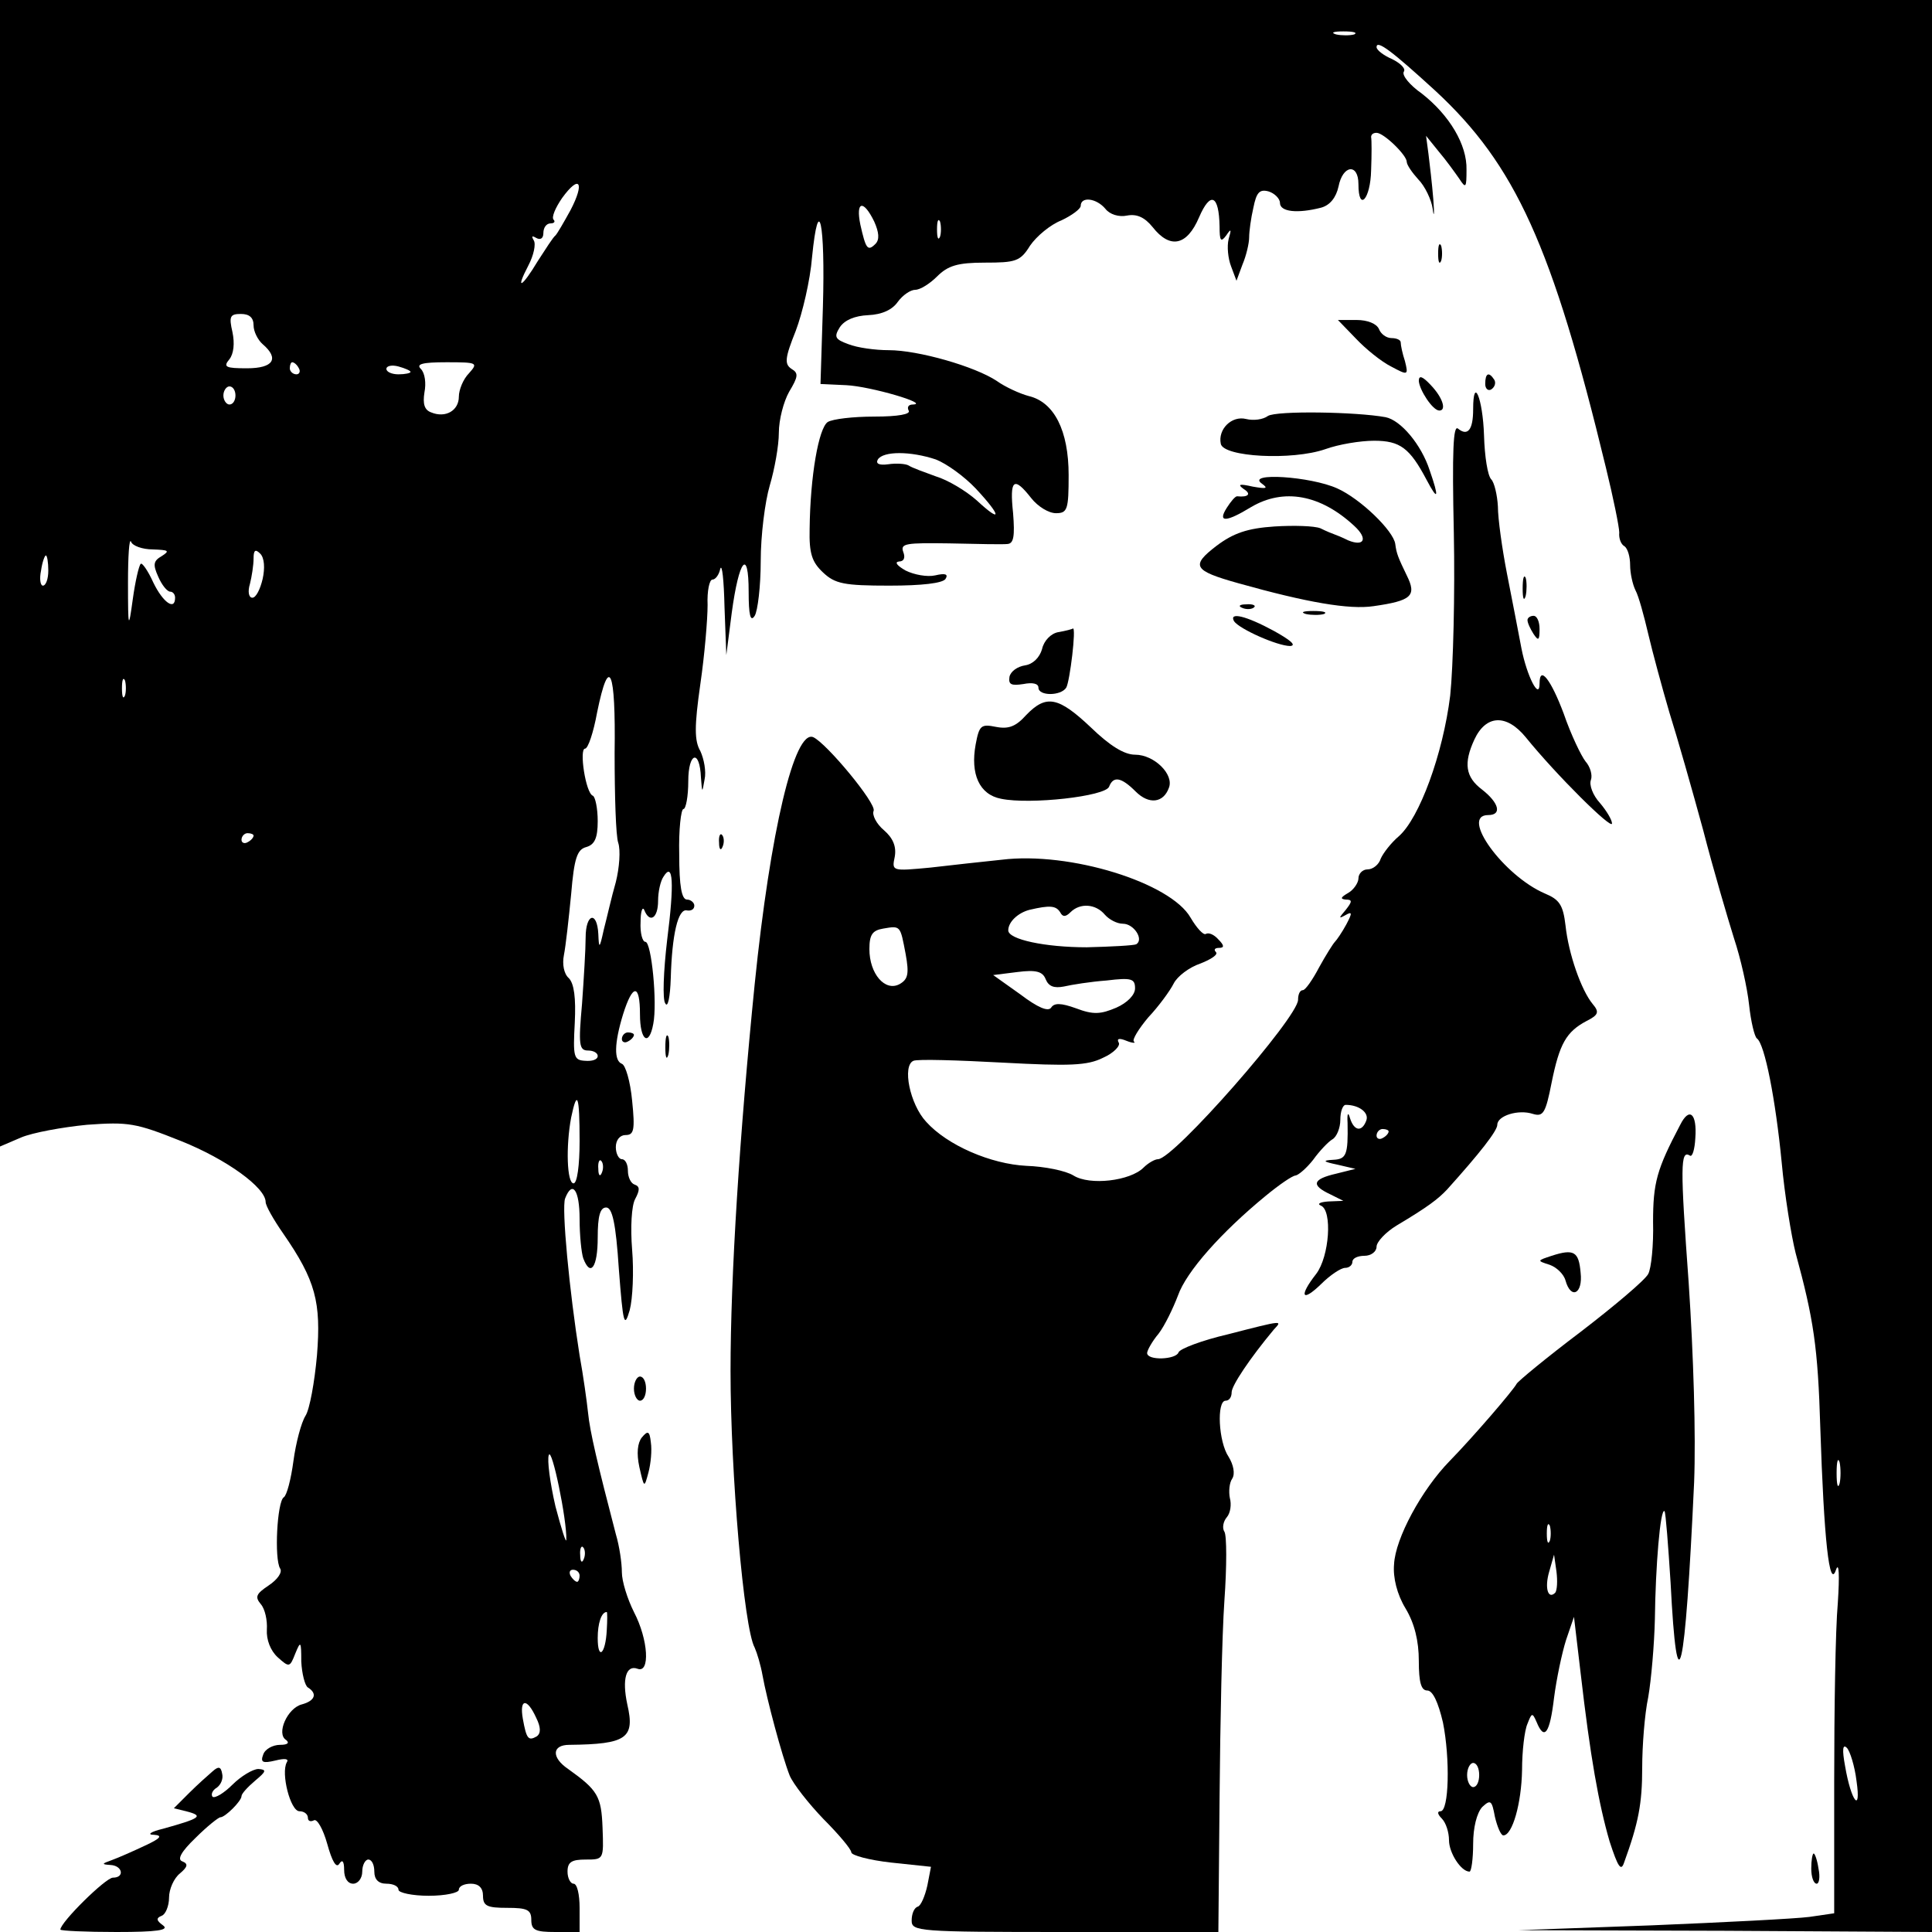
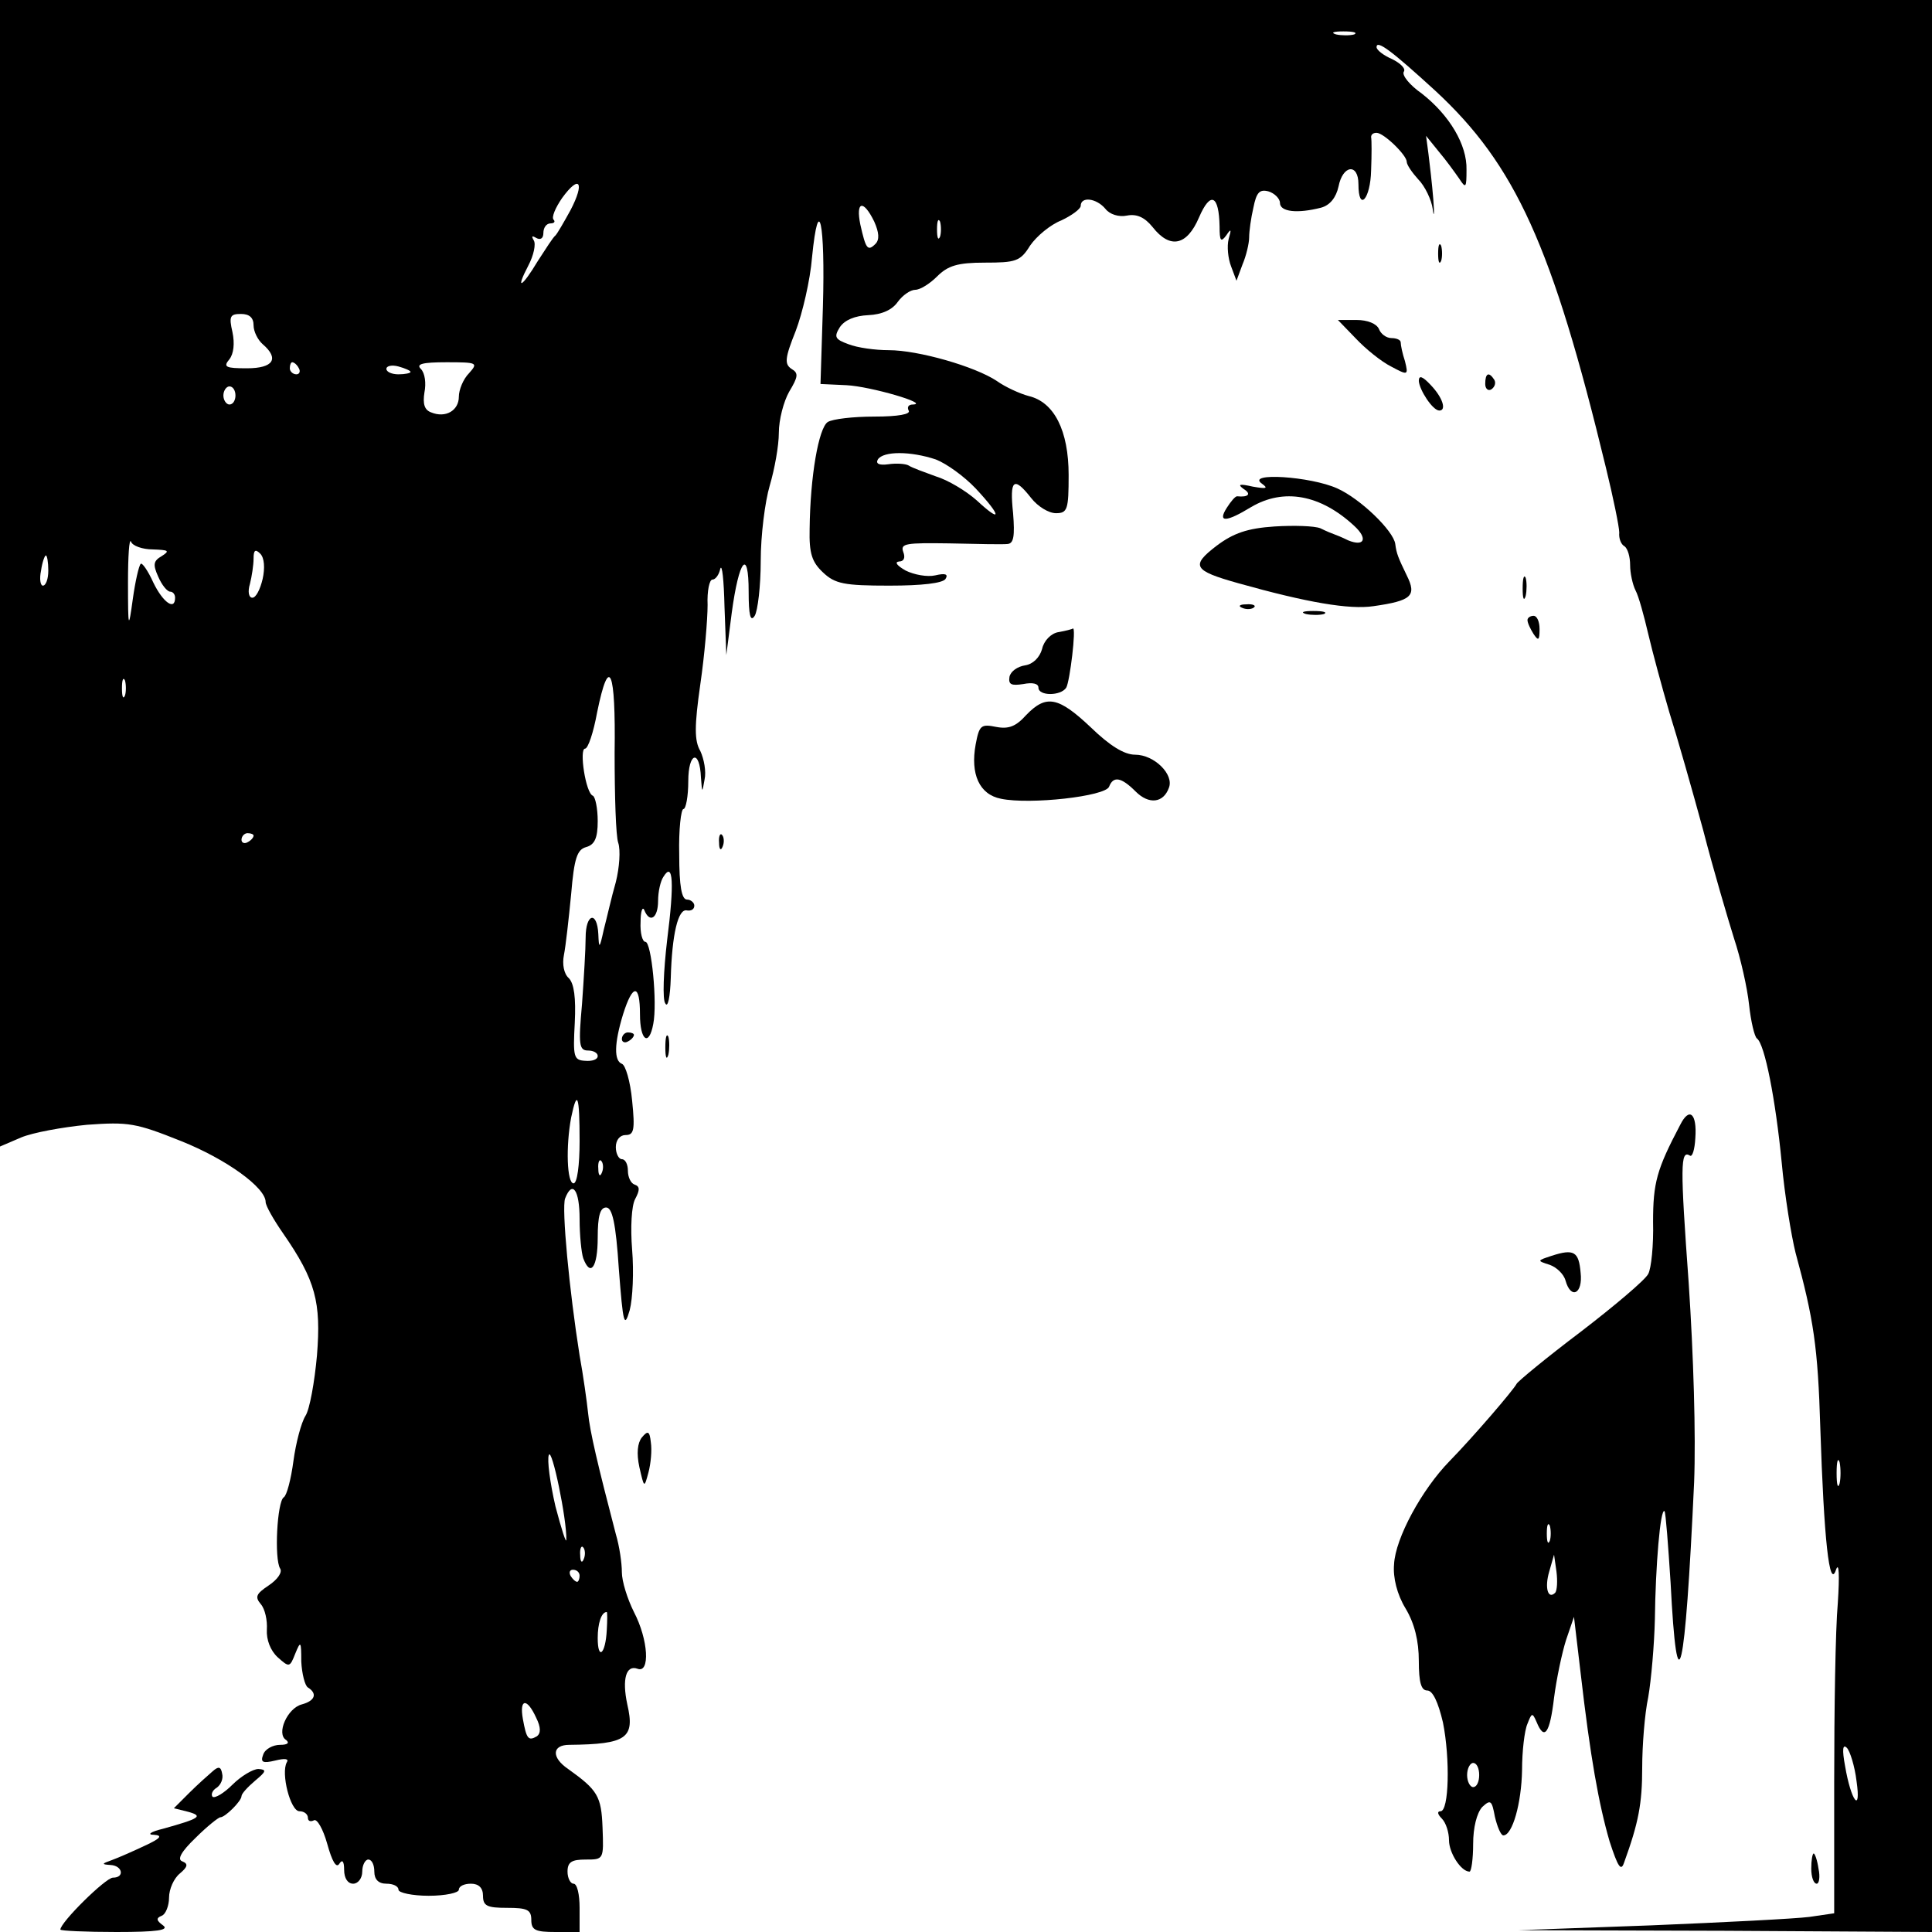
<svg xmlns="http://www.w3.org/2000/svg" version="1.0" width="320pt" height="320pt" viewBox="0 0 320 320" preserveAspectRatio="xMidYMid meet">
  <g transform="translate(0,320) scale(0.1,-0.1)" fill="#000000" stroke="none">
    <path d="M0 2251 l0 -950 35 15 c19 8 68 17 109 21 69 5 81 3 156 -27 75 -30 140 -77 140 -101 0 -6 13 -29 29 -52 54 -78 63 -114 56 -202 -4 -44 -12 -89 -19 -100 -7 -11 -16 -45 -20 -75 -4 -30 -11 -57 -16 -60 -11 -7 -16 -102 -6 -118 4 -6 -4 -18 -19 -28 -21 -14 -23 -19 -13 -31 7 -8 11 -27 10 -42 -1 -17 6 -35 18 -46 19 -17 20 -17 29 6 9 22 10 21 10 -13 1 -20 6 -40 11 -43 16 -10 12 -22 -10 -28 -24 -6 -43 -49 -26 -59 6 -5 2 -8 -10 -8 -12 0 -25 -7 -28 -16 -5 -13 -1 -15 20 -10 16 4 23 3 19 -3 -10 -18 6 -81 21 -81 8 0 14 -5 14 -11 0 -5 4 -7 10 -4 5 3 15 -14 22 -39 8 -29 15 -41 20 -33 5 8 8 4 8 -10 0 -14 6 -23 15 -23 8 0 15 9 15 20 0 11 5 20 10 20 6 0 10 -9 10 -20 0 -13 7 -20 20 -20 11 0 20 -4 20 -10 0 -5 23 -10 50 -10 28 0 50 5 50 10 0 6 9 10 20 10 13 0 20 -7 20 -20 0 -17 7 -20 40 -20 33 0 40 -3 40 -20 0 -17 7 -20 40 -20 l40 0 0 40 c0 22 -4 40 -10 40 -5 0 -10 9 -10 20 0 16 7 20 30 20 30 0 30 0 28 53 -2 52 -8 62 -57 97 -28 19 -27 40 2 40 95 1 109 11 96 67 -9 42 -2 66 17 59 21 -8 18 48 -6 94 -11 22 -20 51 -20 66 0 15 -4 43 -10 63 -30 115 -43 170 -46 201 -2 19 -8 62 -14 95 -17 107 -30 244 -24 260 12 31 24 14 24 -34 0 -27 3 -56 6 -65 12 -32 24 -15 24 34 0 36 4 50 14 50 10 0 16 -25 21 -102 7 -91 9 -99 18 -68 5 19 7 64 4 100 -3 37 -1 73 5 84 8 15 8 21 -1 24 -6 2 -11 12 -11 23 0 10 -4 19 -10 19 -5 0 -10 9 -10 20 0 12 7 20 16 20 14 0 16 8 11 57 -3 32 -11 59 -17 61 -13 5 -13 33 2 82 16 51 28 51 28 0 0 -44 15 -54 22 -16 7 35 -3 136 -13 136 -5 0 -9 15 -8 33 0 17 3 26 6 20 9 -23 23 -14 23 15 0 15 4 33 9 40 16 26 18 -11 6 -105 -6 -51 -8 -99 -3 -105 4 -8 8 10 9 42 2 72 12 116 27 112 7 -1 12 2 12 8 0 5 -6 10 -12 10 -9 0 -13 22 -13 75 -1 41 3 75 7 75 4 0 8 21 8 46 0 48 19 54 21 6 2 -26 2 -26 6 -3 3 13 -1 34 -7 47 -10 17 -10 41 0 111 7 48 12 107 12 131 -1 23 3 42 8 42 5 0 11 8 13 18 3 9 6 -19 7 -63 l3 -80 9 70 c12 89 28 108 28 35 0 -39 3 -51 10 -40 5 8 10 49 10 91 0 42 7 98 15 125 8 27 15 66 15 87 0 22 8 52 17 68 15 25 16 31 4 38 -12 8 -11 18 7 63 11 29 24 84 27 122 11 110 22 57 18 -82 l-4 -128 43 -2 c40 -2 139 -31 110 -32 -7 0 -10 -4 -7 -10 4 -6 -17 -10 -57 -10 -35 0 -69 -4 -77 -9 -15 -10 -29 -89 -30 -177 -1 -41 4 -55 22 -72 20 -19 35 -22 110 -22 54 0 88 4 93 11 5 8 0 10 -17 6 -13 -3 -35 1 -49 8 -14 8 -19 14 -11 15 8 0 11 6 7 16 -5 14 5 15 76 14 46 -1 89 -2 97 -1 10 1 12 13 9 51 -6 56 1 62 30 25 11 -14 29 -25 41 -25 19 0 21 6 21 63 0 74 -24 121 -66 131 -15 4 -39 15 -53 25 -36 24 -130 51 -179 51 -22 0 -52 4 -67 10 -22 8 -24 12 -14 28 8 12 25 19 47 20 23 1 40 9 49 22 8 11 21 20 29 20 8 0 24 10 36 22 18 18 34 23 79 23 51 0 59 2 75 28 11 16 34 35 52 42 17 8 32 19 32 24 0 16 26 13 41 -5 7 -9 22 -14 36 -11 16 3 29 -3 42 -19 29 -37 57 -31 77 16 19 44 33 37 34 -15 0 -24 2 -27 11 -15 8 12 9 11 4 -6 -3 -12 -1 -32 4 -45 l9 -24 10 27 c6 14 11 35 11 45 0 10 3 32 7 49 5 25 10 31 25 27 10 -3 19 -12 19 -19 0 -15 29 -18 68 -8 15 4 25 17 29 35 7 36 33 39 33 4 0 -47 20 -25 21 23 1 26 1 50 0 55 0 4 3 7 9 7 12 0 50 -37 50 -48 0 -5 9 -18 19 -29 11 -11 22 -34 24 -49 2 -16 3 -9 1 16 -2 25 -6 59 -8 75 l-4 30 21 -26 c12 -14 27 -35 34 -45 11 -17 12 -15 12 15 1 41 -28 90 -74 126 -20 14 -33 30 -30 36 4 5 -5 14 -19 21 -14 6 -26 15 -26 20 0 13 27 -8 97 -72 133 -123 194 -257 283 -625 12 -49 22 -98 22 -107 -1 -10 3 -20 9 -23 5 -4 9 -17 9 -31 0 -13 4 -32 9 -42 5 -9 14 -42 21 -72 7 -30 23 -89 35 -130 13 -41 38 -129 56 -195 17 -66 41 -147 51 -179 11 -33 22 -82 25 -110 3 -28 9 -53 13 -56 13 -9 31 -102 41 -205 5 -55 16 -122 23 -150 30 -110 37 -156 41 -290 6 -184 15 -269 26 -235 5 14 6 -9 3 -55 -4 -44 -6 -178 -6 -297 l0 -217 -41 -6 c-23 -3 -141 -9 -262 -14 l-220 -8 343 -1 342 -2 0 1600 0 1600 -1600 0 -1600 0 0 -949z m2243 892 c-7 -2 -21 -2 -30 0 -10 3 -4 5 12 5 17 0 24 -2 18 -5z m-1298 -291 c-11 -20 -22 -39 -25 -42 -4 -3 -16 -22 -29 -42 -27 -45 -38 -50 -16 -8 9 17 13 36 9 42 -4 7 -3 8 4 4 7 -4 12 -1 12 8 0 9 5 16 12 16 6 0 8 3 5 6 -4 4 3 20 14 36 29 40 38 26 14 -20z m503 -19 c8 -18 9 -30 2 -37 -13 -13 -16 -8 -25 32 -8 39 5 42 23 5z m109 -25 c-3 -7 -5 -2 -5 12 0 14 2 19 5 13 2 -7 2 -19 0 -25z m-1137 -147 c0 -10 7 -24 15 -31 28 -24 18 -40 -26 -40 -35 0 -40 2 -29 15 7 9 9 26 5 45 -6 26 -4 30 14 30 14 0 21 -6 21 -19z m75 -71 c3 -5 1 -10 -4 -10 -6 0 -11 5 -11 10 0 6 2 10 4 10 3 0 8 -4 11 -10z m185 -6 c0 -2 -9 -4 -20 -4 -11 0 -20 4 -20 9 0 5 9 7 20 4 11 -3 20 -7 20 -9z m97 -2 c-10 -10 -17 -28 -17 -39 0 -23 -22 -36 -46 -26 -11 4 -14 14 -11 33 3 15 1 32 -6 39 -8 8 2 11 43 11 51 0 52 -1 37 -18z m-387 -37 c0 -8 -4 -15 -10 -15 -5 0 -10 7 -10 15 0 8 5 15 10 15 6 0 10 -7 10 -15z m1160 -106 c18 -7 47 -28 66 -48 43 -46 44 -59 2 -20 -18 16 -48 34 -68 40 -19 7 -39 14 -45 18 -5 3 -21 4 -34 2 -15 -2 -21 1 -17 8 9 14 54 14 96 0z m-1297 -149 c26 -1 29 -2 15 -11 -14 -8 -15 -14 -6 -34 6 -14 15 -25 20 -25 4 0 8 -4 8 -10 0 -22 -20 -8 -36 25 -9 20 -19 34 -21 31 -3 -3 -9 -29 -13 -58 -7 -51 -8 -51 -8 27 0 44 2 74 5 68 2 -7 19 -13 36 -13z m182 -49 c-4 -17 -11 -31 -17 -31 -6 0 -8 10 -4 23 3 12 6 31 6 42 0 14 3 16 11 8 7 -7 8 -24 4 -42z m-355 14 c0 -14 -4 -25 -9 -25 -4 0 -6 11 -3 25 2 14 6 25 8 25 2 0 4 -11 4 -25z m127 -207 c-3 -7 -5 -2 -5 12 0 14 2 19 5 13 2 -7 2 -19 0 -25z m811 -95 c0 -71 2 -138 6 -149 4 -12 2 -41 -4 -65 -7 -24 -15 -60 -20 -79 -7 -32 -8 -32 -9 -7 -2 39 -21 34 -21 -6 0 -19 -3 -68 -6 -110 -6 -67 -5 -77 10 -77 9 0 16 -4 16 -9 0 -6 -9 -9 -21 -8 -19 1 -20 7 -17 63 2 41 -1 65 -10 74 -8 7 -11 23 -8 38 3 15 8 60 12 101 5 60 10 74 25 78 14 4 19 15 19 43 0 21 -4 40 -8 42 -12 4 -23 78 -13 78 5 0 14 27 20 60 20 98 31 71 29 -67z m-598 -137 c0 -3 -4 -8 -10 -11 -5 -3 -10 -1 -10 4 0 6 5 11 10 11 6 0 10 -2 10 -4z m540 -506 c0 -40 -4 -70 -10 -70 -11 0 -13 61 -4 109 10 48 14 37 14 -39z m37 -52 c-3 -8 -6 -5 -6 6 -1 11 2 17 5 13 3 -3 4 -12 1 -19z m-59 -608 c0 -8 -8 17 -18 55 -9 39 -14 77 -11 85 5 14 30 -107 29 -140z m2109 93 c-3 -10 -5 -2 -5 17 0 19 2 27 5 18 2 -10 2 -26 0 -35z m-2080 -125 c-3 -8 -6 -5 -6 6 -1 11 2 17 5 13 3 -3 4 -12 1 -19z m-7 -28 c0 -5 -2 -10 -4 -10 -3 0 -8 5 -11 10 -3 6 -1 10 4 10 6 0 11 -4 11 -10z m45 -90 c-2 -40 -15 -51 -15 -13 0 24 6 43 15 43 1 0 1 -14 0 -30z m-117 -145 c8 -16 8 -26 1 -31 -14 -8 -17 -4 -23 29 -6 34 7 35 22 2z m2187 -105 c8 -55 -9 -34 -19 25 -5 27 -4 37 3 30 5 -5 13 -30 16 -55z" />
    <path d="M2382 2780 c0 -14 2 -19 5 -12 2 6 2 18 0 25 -3 6 -5 1 -5 -13z" />
    <path d="M2246 2639 c16 -17 42 -38 58 -46 28 -15 29 -15 23 9 -4 12 -7 26 -7 31 0 4 -7 7 -15 7 -9 0 -18 7 -21 15 -4 9 -19 15 -37 15 l-31 0 30 -31z" />
    <path d="M2350 2569 c1 -15 23 -49 34 -49 12 0 6 21 -14 42 -14 15 -20 17 -20 7z" />
    <path d="M2460 2564 c0 -8 5 -12 10 -9 6 4 8 11 5 16 -9 14 -15 11 -15 -7z" />
-     <path d="M2440 2522 c0 -34 -9 -45 -25 -32 -8 7 -10 -36 -7 -173 2 -100 -1 -221 -6 -269 -12 -97 -51 -203 -85 -233 -13 -11 -26 -28 -30 -37 -3 -10 -13 -18 -22 -18 -8 0 -15 -7 -15 -15 0 -7 -8 -19 -17 -24 -12 -7 -14 -10 -4 -11 11 0 11 -3 0 -17 -12 -14 -12 -15 -1 -9 12 7 12 4 2 -15 -7 -13 -16 -26 -19 -29 -3 -3 -15 -22 -26 -42 -11 -21 -23 -38 -27 -38 -5 0 -8 -7 -8 -16 0 -29 -206 -264 -232 -264 -5 0 -16 -6 -24 -14 -22 -22 -89 -30 -116 -13 -13 8 -48 15 -78 16 -59 3 -131 34 -166 73 -27 29 -40 93 -21 101 7 3 73 1 147 -3 112 -6 141 -5 167 8 18 8 29 20 26 25 -4 7 1 8 13 3 10 -4 16 -4 12 -1 -3 3 8 21 24 40 17 18 36 44 42 56 6 12 26 27 44 33 18 7 30 15 26 19 -4 4 -2 7 5 7 9 0 9 4 -1 14 -7 8 -16 12 -21 9 -4 -2 -15 10 -25 27 -33 58 -200 110 -313 96 -30 -3 -83 -9 -118 -13 -64 -6 -64 -6 -59 18 3 17 -3 31 -18 44 -12 10 -20 25 -17 32 5 12 -78 112 -100 122 -31 13 -71 -154 -97 -409 -25 -249 -40 -482 -40 -641 0 -168 22 -426 40 -458 4 -9 10 -29 13 -46 7 -39 32 -133 45 -166 6 -14 31 -46 56 -72 25 -25 46 -50 46 -55 0 -5 30 -13 66 -17 l66 -7 -6 -31 c-4 -18 -11 -34 -16 -35 -6 -2 -10 -12 -10 -23 0 -18 10 -19 254 -19 l254 0 2 223 c1 122 4 269 8 326 4 56 4 108 0 114 -4 6 -2 17 4 24 6 7 8 21 5 32 -2 10 -1 25 4 32 5 8 2 23 -6 36 -17 25 -20 93 -5 93 6 0 10 6 10 14 0 11 30 56 70 104 14 15 17 16 -76 -8 -43 -10 -80 -24 -82 -30 -4 -12 -52 -14 -52 -1 0 4 8 19 19 32 10 13 24 42 32 63 14 40 72 105 145 165 23 19 45 34 50 34 5 1 18 12 29 26 10 14 25 30 32 34 7 4 13 19 13 32 0 14 4 25 9 25 22 0 39 -13 34 -26 -7 -19 -20 -18 -27 4 -3 11 -5 8 -4 -8 1 -53 -2 -60 -24 -61 -18 -1 -17 -3 7 -8 l30 -7 -32 -8 c-39 -9 -42 -19 -10 -34 l22 -11 -25 -1 c-14 -1 -19 -4 -12 -7 19 -8 14 -84 -8 -113 -29 -37 -24 -48 8 -17 15 15 33 27 40 27 7 0 12 5 12 10 0 6 9 10 20 10 11 0 20 7 20 15 0 8 15 24 33 35 52 31 69 44 84 60 54 60 83 97 83 107 0 15 35 26 59 18 17 -5 21 1 31 52 13 64 24 84 58 102 20 10 21 15 10 28 -19 23 -40 83 -45 130 -4 34 -10 43 -34 53 -68 29 -142 130 -94 130 23 0 18 20 -10 42 -28 21 -31 44 -13 83 19 41 53 43 85 4 51 -63 143 -154 143 -143 0 6 -9 21 -20 34 -12 13 -18 30 -15 38 3 8 -1 22 -9 31 -7 9 -24 44 -36 79 -21 56 -40 81 -40 50 0 -29 -21 12 -30 58 -5 27 -16 83 -24 124 -8 41 -15 91 -15 111 -1 19 -6 40 -11 45 -6 6 -11 38 -12 73 -2 61 -18 100 -18 43z m-684 -833 c4 -8 9 -8 17 0 16 16 42 14 57 -4 7 -8 20 -15 30 -15 18 0 35 -26 22 -34 -4 -2 -41 -4 -82 -5 -69 0 -130 13 -130 28 0 14 16 29 35 34 34 8 44 7 51 -4z m-256 -69 c6 -33 4 -42 -10 -50 -24 -13 -50 17 -50 58 0 24 5 31 23 34 29 5 28 5 37 -42z m262 -54 c13 3 44 8 71 10 41 5 47 3 47 -13 0 -11 -13 -24 -31 -32 -26 -11 -38 -12 -67 -1 -25 9 -36 9 -41 1 -5 -7 -22 0 -51 22 l-45 32 40 5 c31 4 42 1 47 -12 5 -12 14 -15 30 -12z m538 -240 c0 -3 -4 -8 -10 -11 -5 -3 -10 -1 -10 4 0 6 5 11 10 11 6 0 10 -2 10 -4z" />
-     <path d="M2100 2511 c-8 -6 -24 -8 -36 -5 -24 6 -47 -17 -42 -41 4 -22 118 -28 173 -9 22 8 58 14 81 14 43 0 59 -12 87 -65 19 -36 21 -30 5 16 -14 43 -48 83 -73 88 -49 9 -181 11 -195 2z" />
    <path d="M2090 2399 c11 -8 8 -9 -15 -5 -22 5 -26 4 -15 -4 13 -8 8 -14 -11 -12 -3 0 -10 -8 -17 -19 -16 -25 -1 -24 40 1 54 32 115 21 171 -31 23 -21 17 -35 -10 -24 -10 5 -20 9 -23 10 -3 1 -13 5 -23 10 -10 4 -44 5 -76 3 -45 -3 -68 -11 -96 -32 -43 -33 -39 -41 36 -62 114 -32 184 -44 224 -38 63 9 72 17 55 51 -14 29 -17 36 -19 52 -3 22 -58 75 -96 92 -44 20 -152 27 -125 8z" />
    <path d="M2522 2225 c0 -16 2 -22 5 -12 2 9 2 23 0 30 -3 6 -5 -1 -5 -18z" />
    <path d="M2058 2193 c7 -3 16 -2 19 1 4 3 -2 6 -13 5 -11 0 -14 -3 -6 -6z" />
    <path d="M2163 2183 c9 -2 23 -2 30 0 6 3 -1 5 -18 5 -16 0 -22 -2 -12 -5z" />
-     <path d="M2044 2171 c9 -13 72 -41 93 -41 11 1 0 10 -27 25 -46 25 -75 32 -66 16z" />
    <path d="M2530 2173 c0 -5 5 -15 10 -23 8 -12 10 -11 10 8 0 12 -4 22 -10 22 -5 0 -10 -3 -10 -7z" />
    <path d="M1753 2153 c-12 -2 -24 -14 -27 -28 -4 -14 -15 -25 -28 -27 -13 -2 -24 -10 -26 -19 -2 -13 3 -15 23 -12 15 3 25 1 25 -6 0 -14 37 -14 46 0 6 10 17 101 11 98 -1 -1 -12 -4 -24 -6z" />
    <path d="M1700 2016 c-17 -19 -29 -24 -50 -20 -25 5 -28 3 -34 -29 -9 -49 6 -83 42 -90 48 -10 173 4 179 20 7 18 20 16 44 -8 22 -22 46 -19 55 6 9 22 -24 55 -56 55 -18 0 -42 15 -73 45 -54 51 -74 55 -107 21z" />
    <path d="M1191 1804 c0 -11 3 -14 6 -6 3 7 2 16 -1 19 -3 4 -6 -2 -5 -13z" />
    <path d="M1030 1479 c0 -5 5 -7 10 -4 6 3 10 8 10 11 0 2 -4 4 -10 4 -5 0 -10 -5 -10 -11z" />
    <path d="M1102 1465 c0 -16 2 -22 5 -12 2 9 2 23 0 30 -3 6 -5 -1 -5 -18z" />
    <path d="M2783 1337 c-39 -74 -45 -96 -45 -161 1 -38 -3 -77 -8 -86 -5 -10 -56 -53 -112 -96 -57 -43 -104 -82 -106 -86 -5 -10 -71 -87 -111 -128 -46 -47 -90 -128 -92 -171 -2 -22 5 -50 19 -73 15 -25 22 -54 22 -87 0 -36 4 -49 14 -49 9 0 18 -19 26 -53 12 -60 10 -147 -4 -147 -6 0 -5 -5 2 -12 7 -7 12 -23 12 -36 0 -21 20 -52 34 -52 3 0 6 21 6 46 0 27 6 51 15 61 14 13 16 11 21 -16 4 -17 10 -31 14 -31 15 0 30 53 31 108 0 31 4 66 9 77 7 18 8 19 15 3 13 -32 22 -19 29 40 4 31 13 74 20 96 l13 38 11 -93 c16 -139 30 -217 48 -279 14 -43 19 -50 24 -35 24 66 30 98 30 157 0 36 4 89 10 117 5 29 10 87 11 129 1 87 9 185 16 179 2 -3 6 -56 10 -118 11 -215 24 -158 39 166 3 78 -1 210 -9 330 -14 193 -14 221 2 211 4 -3 8 10 9 29 3 41 -10 52 -25 22z m-216 -689 c-3 -7 -5 -2 -5 12 0 14 2 19 5 13 2 -7 2 -19 0 -25z m9 -86 c-12 -12 -18 8 -10 35 l8 28 4 -28 c2 -16 1 -31 -2 -35z m-126 -302 c0 -11 -4 -20 -10 -20 -5 0 -10 9 -10 20 0 11 5 20 10 20 6 0 10 -9 10 -20z" />
    <path d="M2570 1120 c-24 -8 -25 -8 -3 -15 11 -4 23 -15 26 -26 9 -32 29 -22 25 13 -3 35 -11 40 -48 28z" />
-     <path d="M1050 900 c0 -11 5 -20 10 -20 6 0 10 9 10 20 0 11 -4 20 -10 20 -5 0 -10 -9 -10 -20z" />
    <path d="M1063 819 c-7 -9 -9 -26 -4 -49 8 -35 8 -35 15 -9 4 15 6 37 4 50 -2 19 -5 20 -15 8z" />
    <path d="M352 266 c-7 -6 -25 -22 -39 -36 l-25 -25 24 -6 c25 -7 19 -11 -42 -28 -21 -5 -27 -10 -15 -10 15 -1 11 -6 -15 -18 -19 -9 -44 -20 -55 -24 -17 -6 -17 -7 -2 -8 20 -1 24 -21 4 -21 -12 0 -87 -74 -87 -86 0 -2 42 -4 93 -4 67 0 88 3 77 11 -11 8 -12 12 -2 16 6 2 12 16 12 30 0 14 8 32 18 40 13 11 14 16 4 20 -9 3 -2 16 22 39 19 19 38 34 41 34 8 0 35 27 35 35 0 4 10 15 23 26 18 15 19 18 5 19 -9 0 -29 -12 -43 -26 -14 -14 -29 -23 -33 -20 -3 4 0 11 7 15 7 5 11 15 9 23 -2 12 -6 13 -16 4z" />
    <path d="M3000 105 c0 -14 4 -25 9 -25 4 0 6 11 3 25 -2 14 -6 25 -8 25 -2 0 -4 -11 -4 -25z" />
  </g>
</svg>